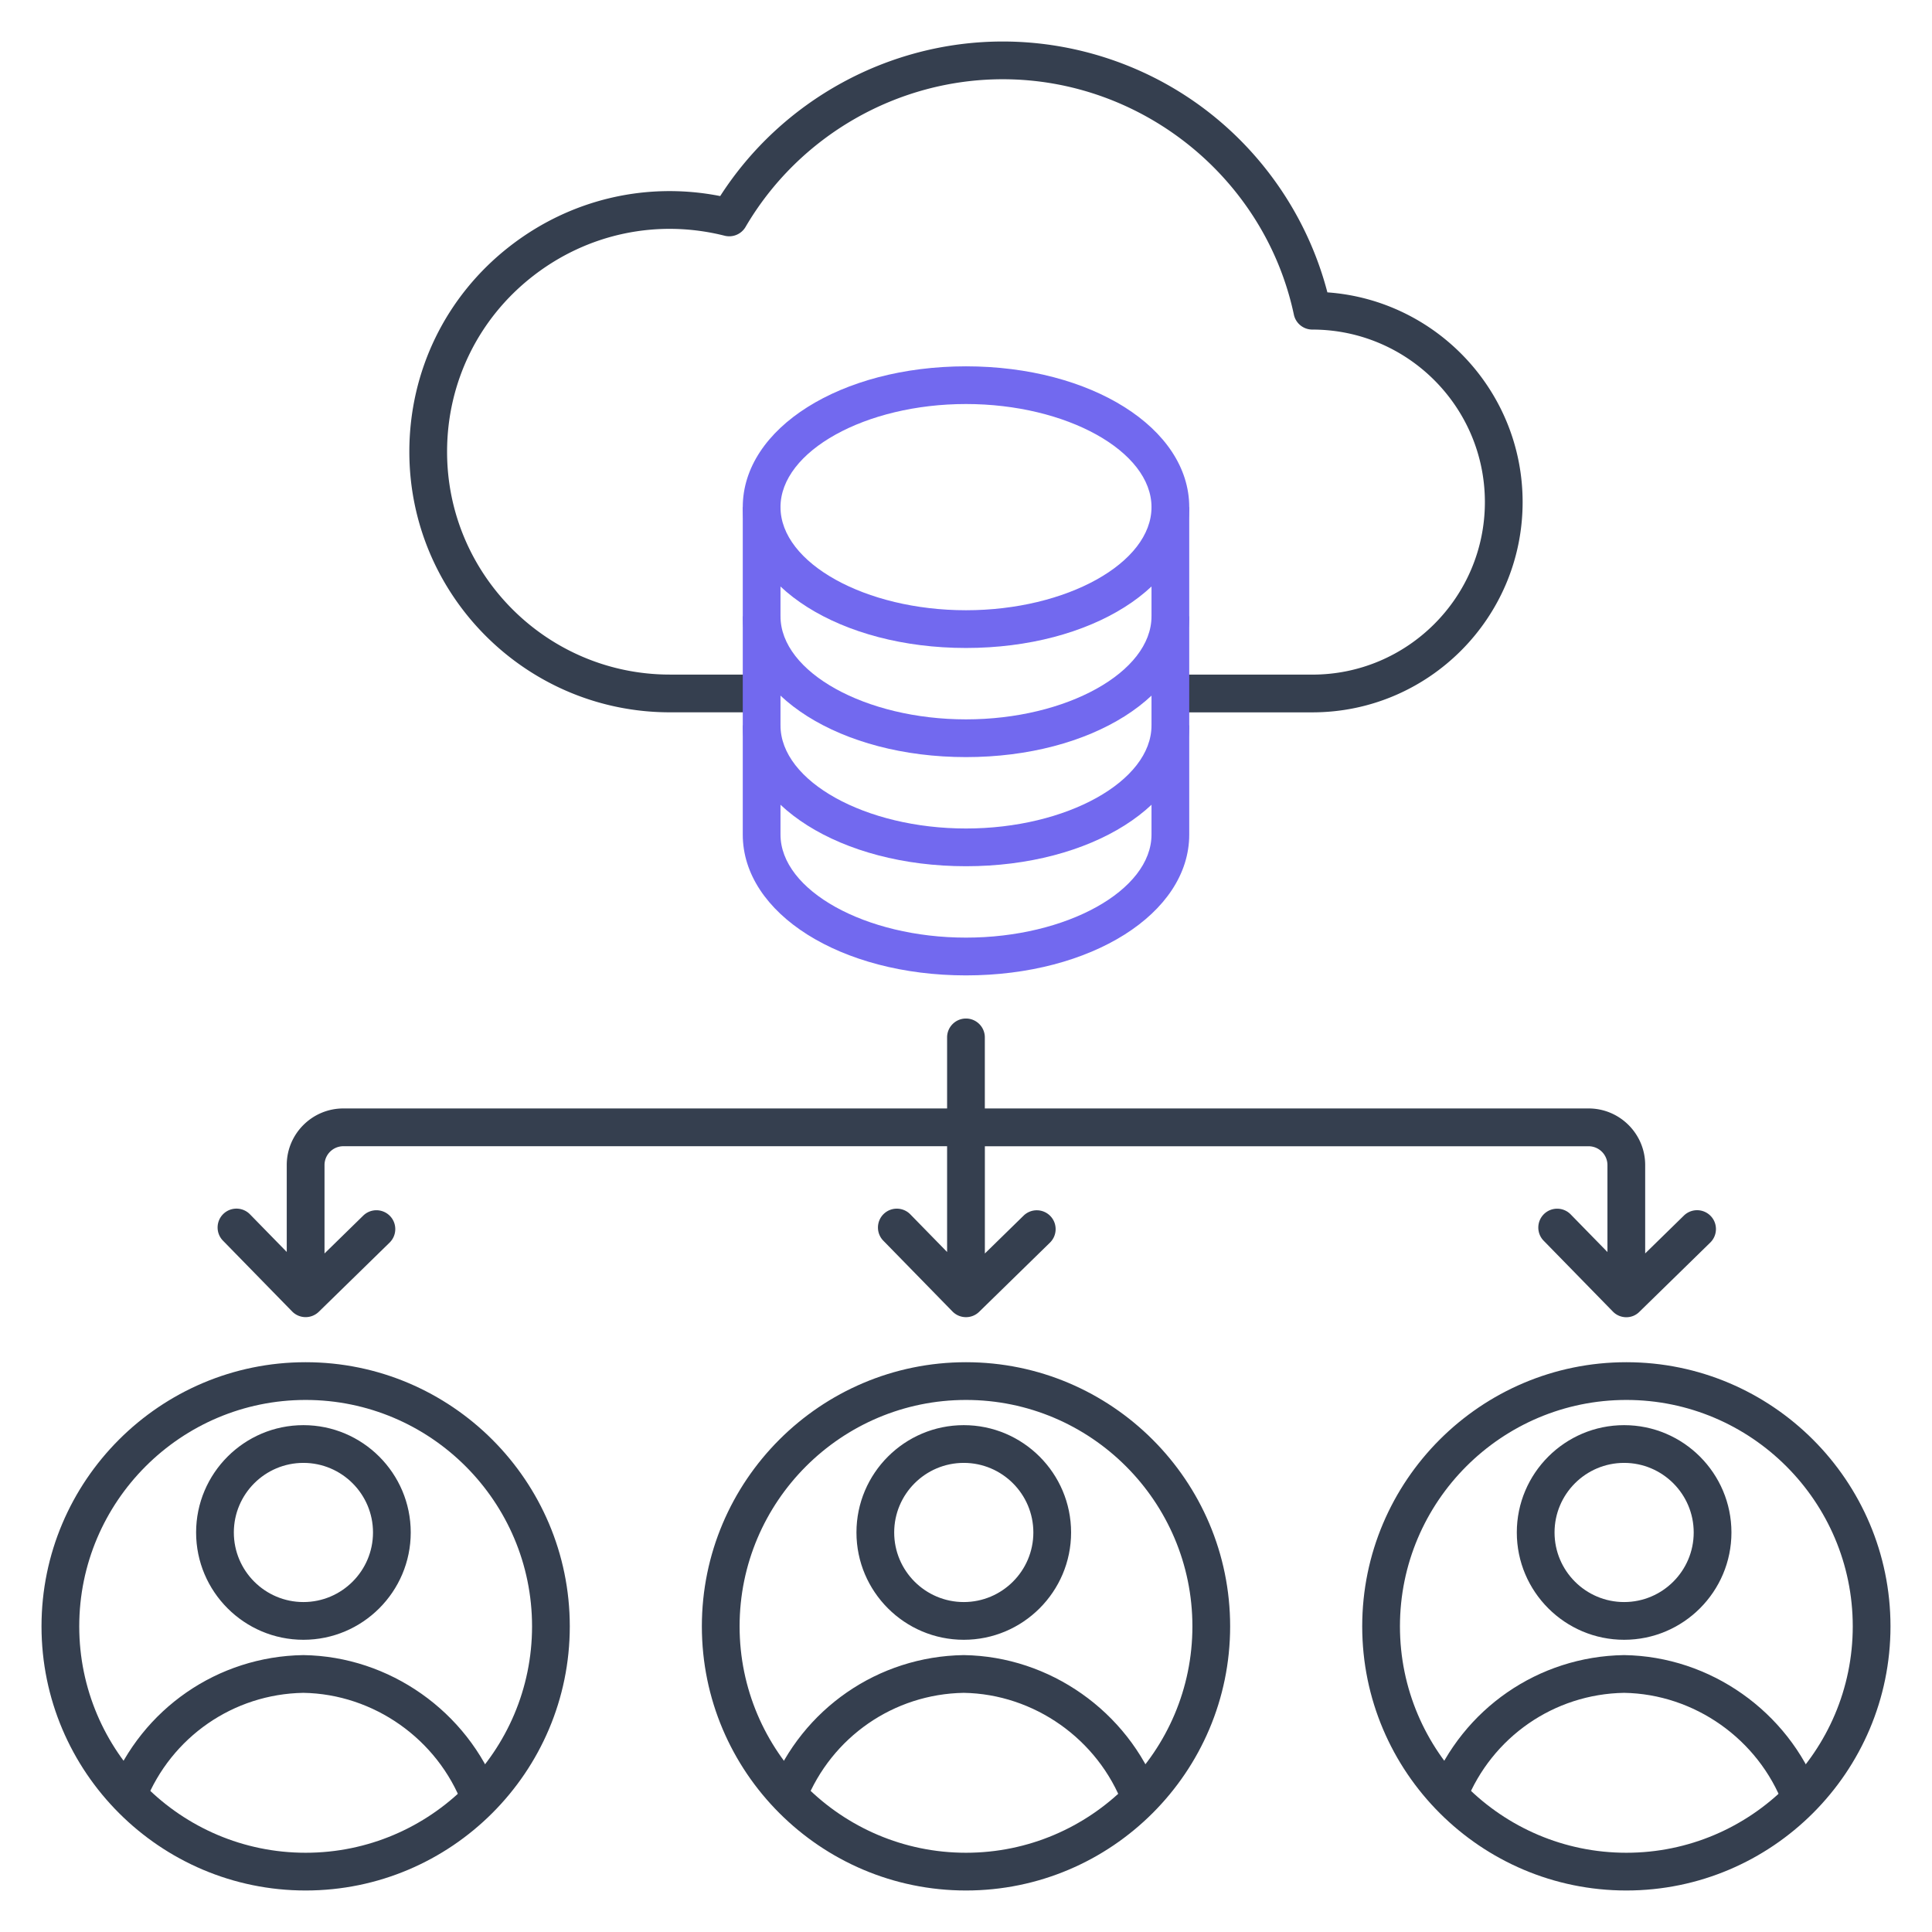
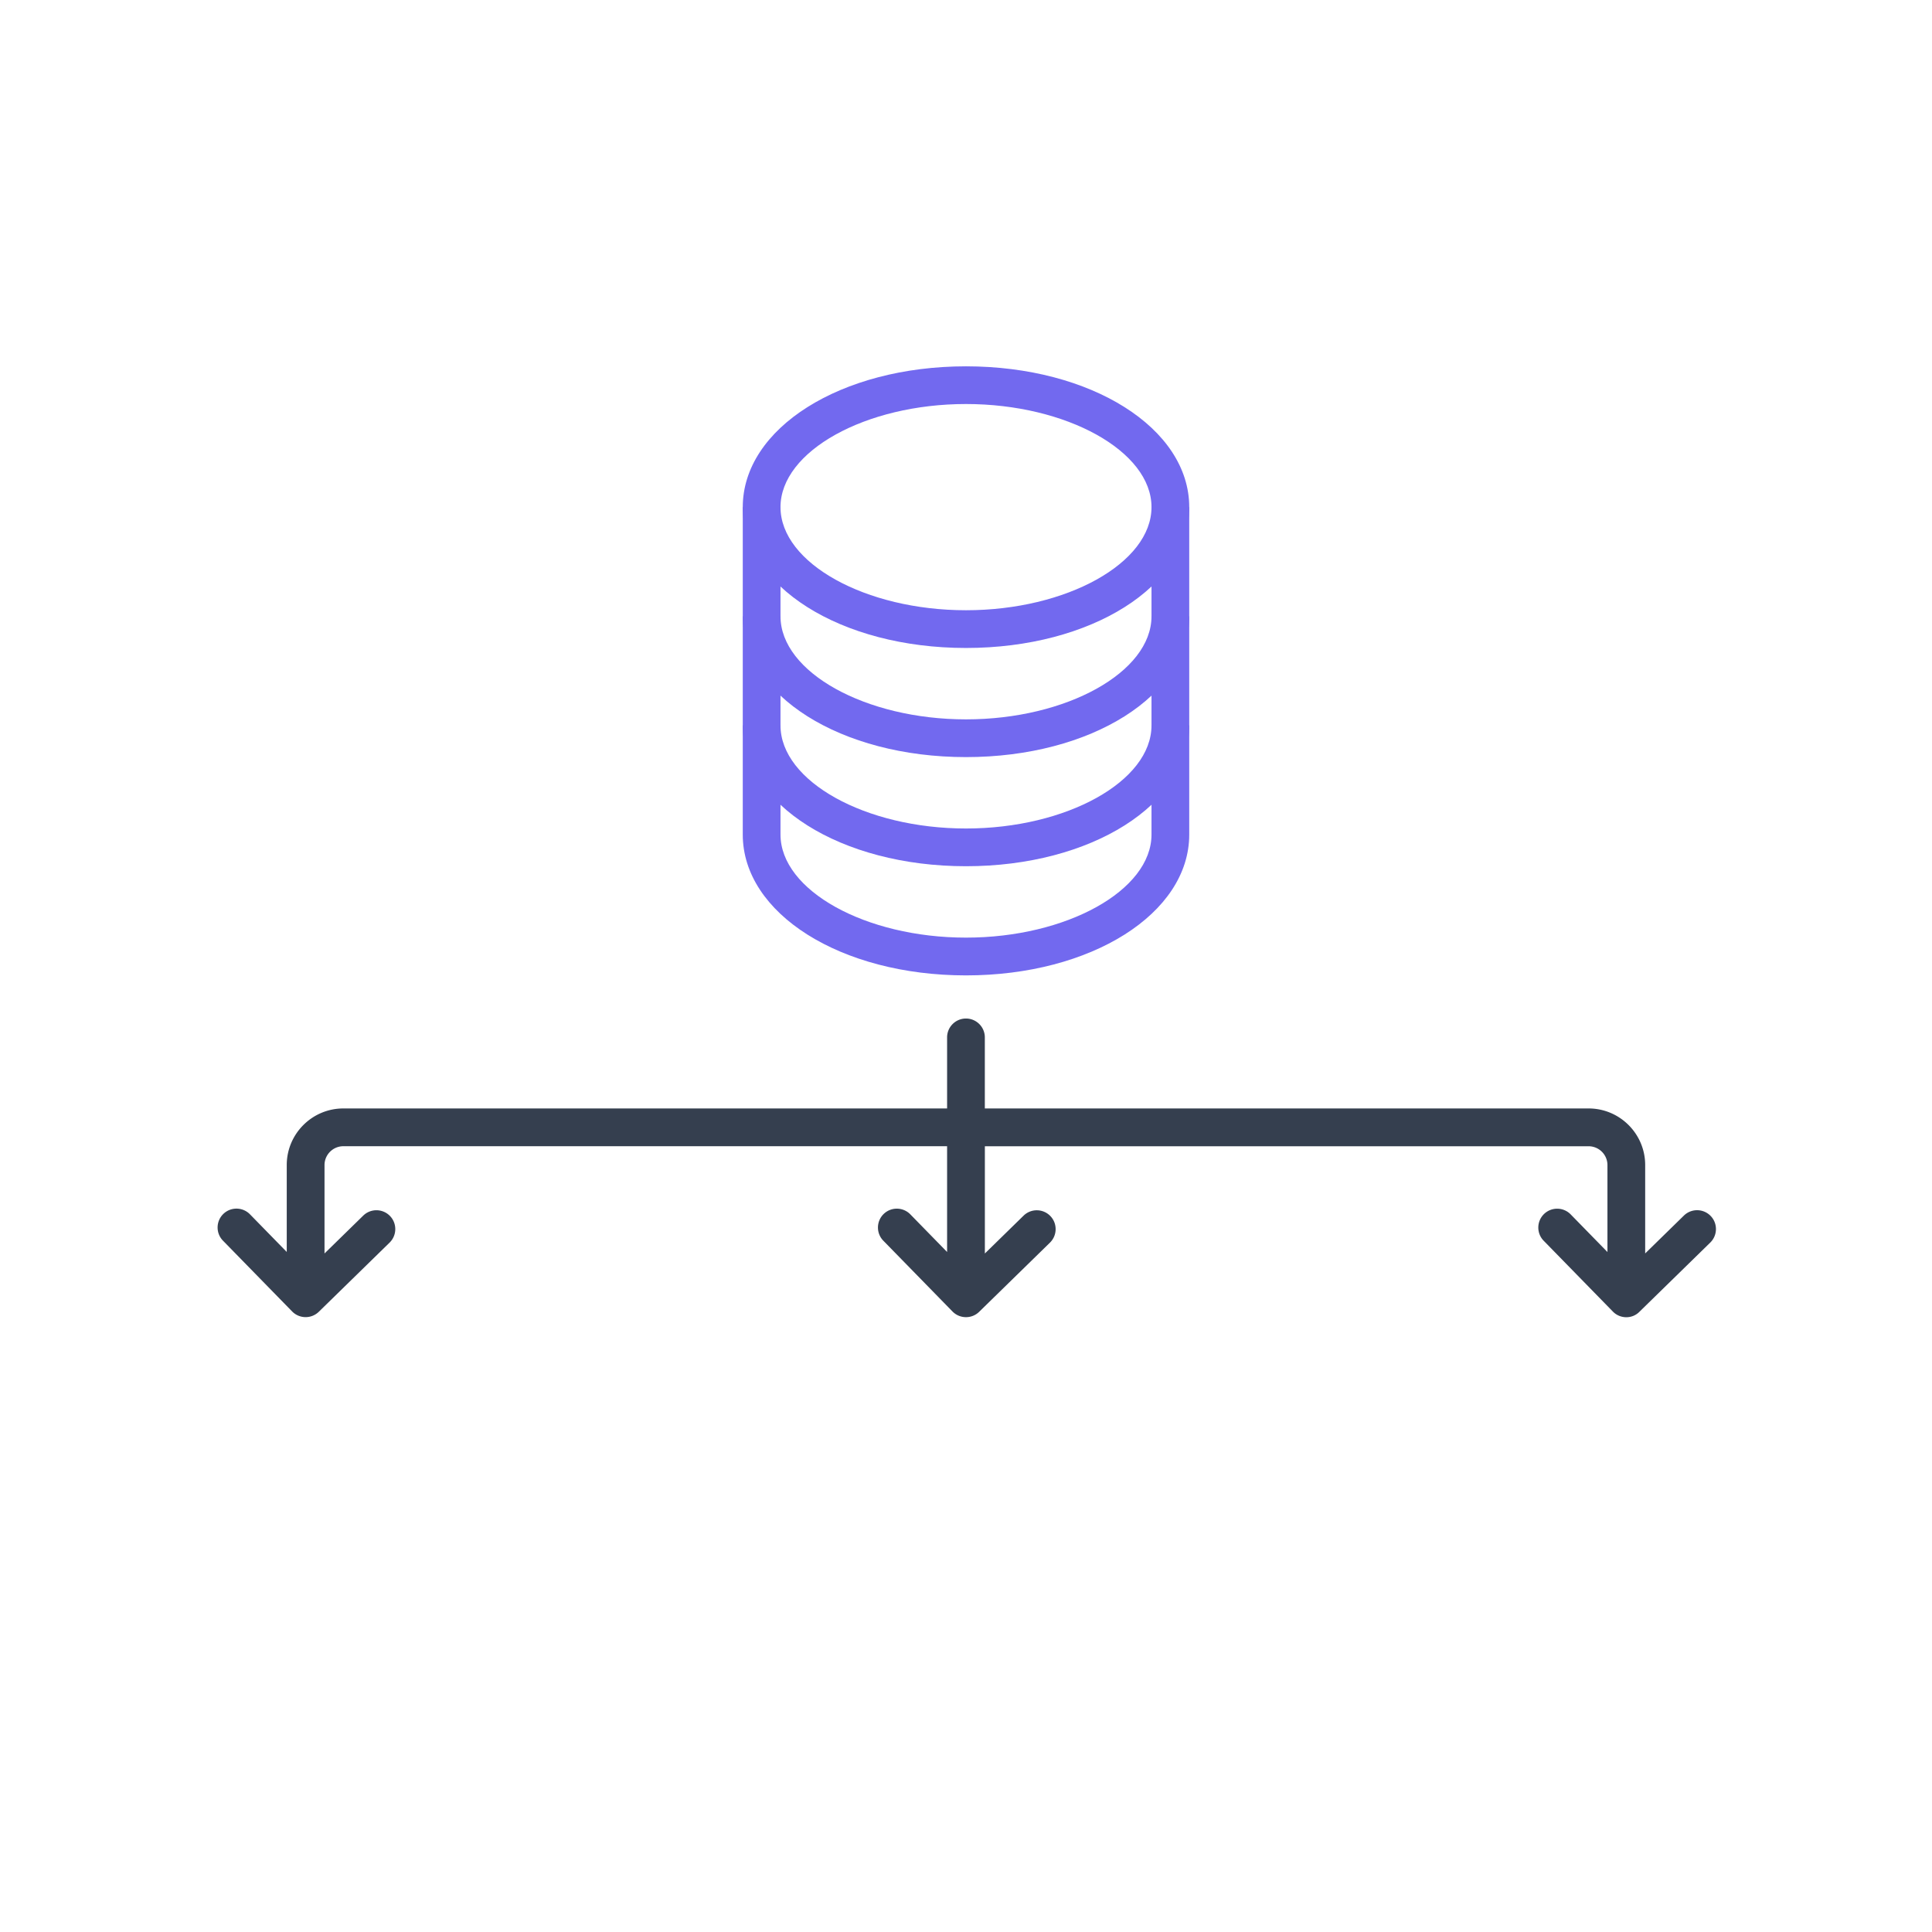
<svg xmlns="http://www.w3.org/2000/svg" version="1.1" width="512" height="512" x="0" y="0" viewBox="0 0 512 512" style="enable-background:new 0 0 512 512" xml:space="preserve" class="">
  <g>
-     <path fill="#353F4F" d="M347.79 188.78h-37.63v-10h37.63c25.21 0 45.72-20.51 45.72-45.72S373 87.34 347.78 87.34c-2.36 0-4.4-1.65-4.89-3.96C335.2 47.24 302.75 21 265.74 21c-27.93 0-54.04 15-68.16 39.14a5.009 5.009 0 0 1-5.54 2.33c-17.79-4.49-36.31-.59-50.82 10.71-14.45 11.25-22.74 28.22-22.74 46.54 0 32.56 26.49 59.05 59.05 59.05h24.29v10h-24.29c-38.08 0-69.05-30.98-69.05-69.05 0-21.43 9.69-41.27 26.59-54.43 15.98-12.44 36.12-17.21 55.79-13.33C207.15 26.61 235.5 11 265.74 11c20.48 0 40.47 7.13 56.28 20.09 14.58 11.94 25.04 28.3 29.75 46.39 28.87 2.05 51.74 26.2 51.74 55.58 0 30.72-24.99 55.72-55.72 55.72z" opacity="1" data-original="#1a3b70" />
    <path fill="#7269EF" d="M256 258.49c-33.18 0-59.16-16.39-59.16-37.32V134.4c0-20.93 25.99-37.32 59.16-37.32s59.16 16.39 59.16 37.32v86.77c0 20.92-25.98 37.32-59.16 37.32zm0-151.42c-26.65 0-49.16 12.51-49.16 27.32v86.77c0 14.81 22.51 27.32 49.16 27.32s49.16-12.51 49.16-27.32v-86.77c0-14.81-22.51-27.32-49.16-27.32z" opacity="1" data-original="#f88125" class="" />
-     <path fill="#353F4F" d="M81 501c-38.6 0-70-31.4-70-70s31.4-70 70-70 70 31.4 70 70-31.4 70-70 70zm0-130c-33.08 0-60 26.92-60 60s26.92 60 60 60 60-26.92 60-60-26.92-60-60-60z" opacity="1" data-original="#1a3b70" />
-     <path fill="#353F4F" d="M80.41 434.56c-15.68 0-28.44-12.76-28.44-28.44s12.76-28.44 28.44-28.44 28.44 12.76 28.44 28.44-12.76 28.44-28.44 28.44zm0-46.88c-10.17 0-18.44 8.27-18.44 18.44s8.27 18.44 18.44 18.44 18.44-8.27 18.44-18.44-8.27-18.44-18.44-18.44zM122.61 478.4c-6.63-17.51-23.58-29.47-42.21-29.78-18.54.31-34.98 11.68-41.9 29l-9.29-3.71c8.44-21.09 28.5-34.94 51.11-35.29h.15c22.71.34 43.4 14.91 51.48 36.24zM256 501c-38.6 0-70-31.4-70-70s31.4-70 70-70 70 31.4 70 70-31.4 70-70 70zm0-130c-33.08 0-60 26.92-60 60s26.92 60 60 60 60-26.92 60-60-26.92-60-60-60z" opacity="1" data-original="#1a3b70" />
-     <path fill="#353F4F" d="M255.41 434.56c-15.68 0-28.44-12.76-28.44-28.44s12.76-28.44 28.44-28.44 28.44 12.76 28.44 28.44-12.76 28.44-28.44 28.44zm0-46.88c-10.17 0-18.44 8.27-18.44 18.44s8.27 18.44 18.44 18.44 18.44-8.27 18.44-18.44-8.27-18.44-18.44-18.44zM297.61 478.4c-6.63-17.51-23.58-29.47-42.21-29.78-18.54.31-34.98 11.68-41.9 29l-9.29-3.71c8.44-21.09 28.5-34.94 51.11-35.29h.15c22.71.34 43.4 14.91 51.48 36.24zM431 501c-38.6 0-70-31.4-70-70s31.4-70 70-70 70 31.4 70 70-31.4 70-70 70zm0-130c-33.08 0-60 26.92-60 60s26.92 60 60 60 60-26.92 60-60-26.92-60-60-60z" opacity="1" data-original="#1a3b70" />
-     <path fill="#353F4F" d="M430.41 434.56c-15.68 0-28.44-12.76-28.44-28.44s12.76-28.44 28.44-28.44 28.44 12.76 28.44 28.44-12.76 28.44-28.44 28.44zm0-46.88c-10.17 0-18.44 8.27-18.44 18.44s8.27 18.44 18.44 18.44 18.44-8.27 18.44-18.44-8.27-18.44-18.44-18.44zM472.61 478.4c-6.63-17.51-23.58-29.47-42.21-29.78-18.54.31-34.98 11.68-41.9 29l-9.29-3.71c8.44-21.09 28.5-34.94 51.11-35.29h.15c22.71.34 43.4 14.91 51.48 36.24z" opacity="1" data-original="#1a3b70" />
    <path fill="#7269EF" d="M256 229.56c-33.18 0-59.16-16.39-59.16-37.32h10c0 14.81 22.51 27.32 49.16 27.32s49.16-12.51 49.16-27.32h10c0 20.93-25.98 37.32-59.16 37.32zM256 171.72c-33.18 0-59.16-16.39-59.16-37.32h10c0 14.81 22.51 27.32 49.16 27.32s49.16-12.51 49.16-27.32h10c0 20.92-25.98 37.32-59.16 37.32z" opacity="1" data-original="#f88125" class="" />
    <path fill="#7269EF" d="M256 200.64c-33.18 0-59.16-16.39-59.16-37.32h10c0 14.81 22.51 27.32 49.16 27.32s49.16-12.51 49.16-27.32h10c0 20.93-25.98 37.32-59.16 37.32z" opacity="1" data-original="#f88125" class="" />
    <path fill="#353F4F" d="M431 349.08c-1.3 0-2.6-.5-3.58-1.51l-18.33-18.76c-1.93-1.97-1.89-5.14.08-7.07a5.004 5.004 0 0 1 7.07.08l9.75 9.98v-23.03c0-2.76-2.24-5-5-5H261v28.42l10.26-10.03c1.98-1.93 5.14-1.89 7.07.08s1.89 5.14-.08 7.07l-18.76 18.33c-1.97 1.93-5.14 1.89-7.07-.08l-18.33-18.76c-1.93-1.97-1.89-5.14.08-7.07a5.004 5.004 0 0 1 7.07.08l9.75 9.98v-28.03H91c-2.76 0-5 2.24-5 5v23.42l10.26-10.03c1.98-1.93 5.14-1.89 7.07.08s1.89 5.14-.08 7.07l-18.76 18.33a5.004 5.004 0 0 1-7.07-.08l-18.33-18.76c-1.93-1.97-1.89-5.14.08-7.07a5.004 5.004 0 0 1 7.07.08l9.75 9.98v-23.03c0-8.27 6.73-15 15-15h160v-18.83c0-2.76 2.24-5 5-5s5 2.24 5 5v18.83h160c8.27 0 15 6.73 15 15v23.42l10.26-10.03c1.98-1.93 5.14-1.89 7.07.08s1.89 5.14-.08 7.07l-18.76 18.33c-.96.98-2.22 1.46-3.48 1.46z" opacity="1" data-original="#1a3b70" />
  </g>
</svg>